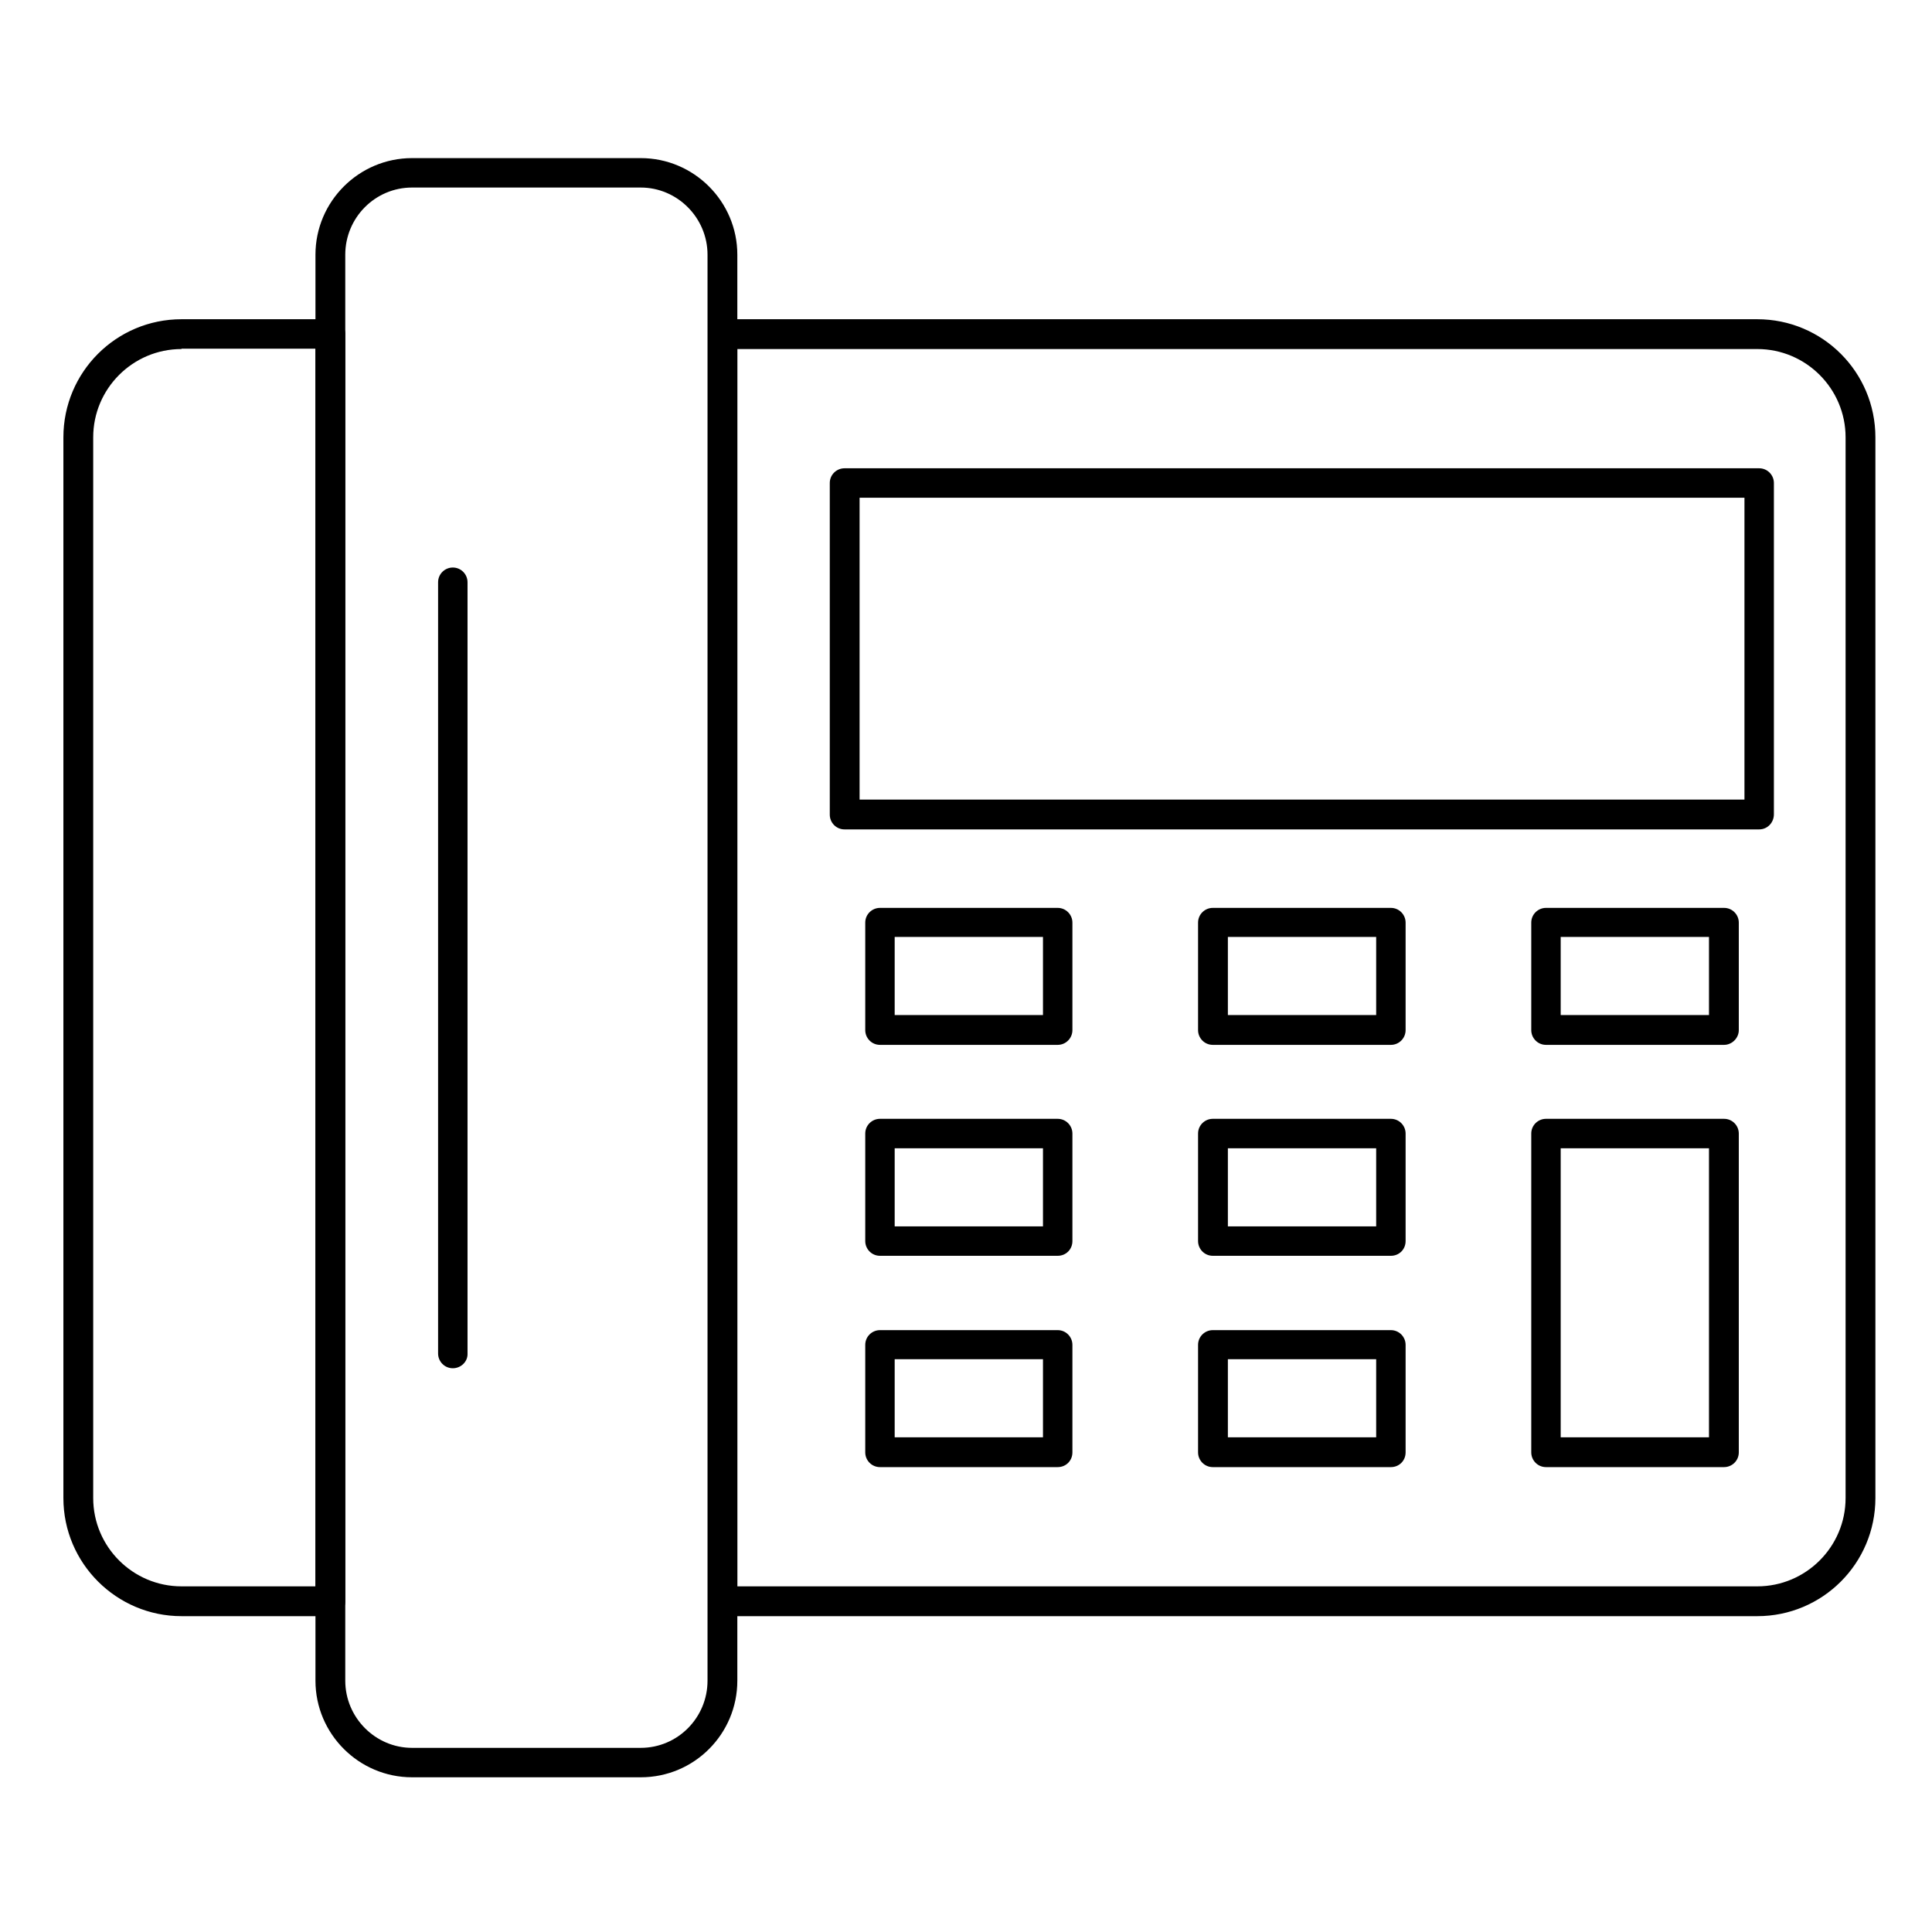
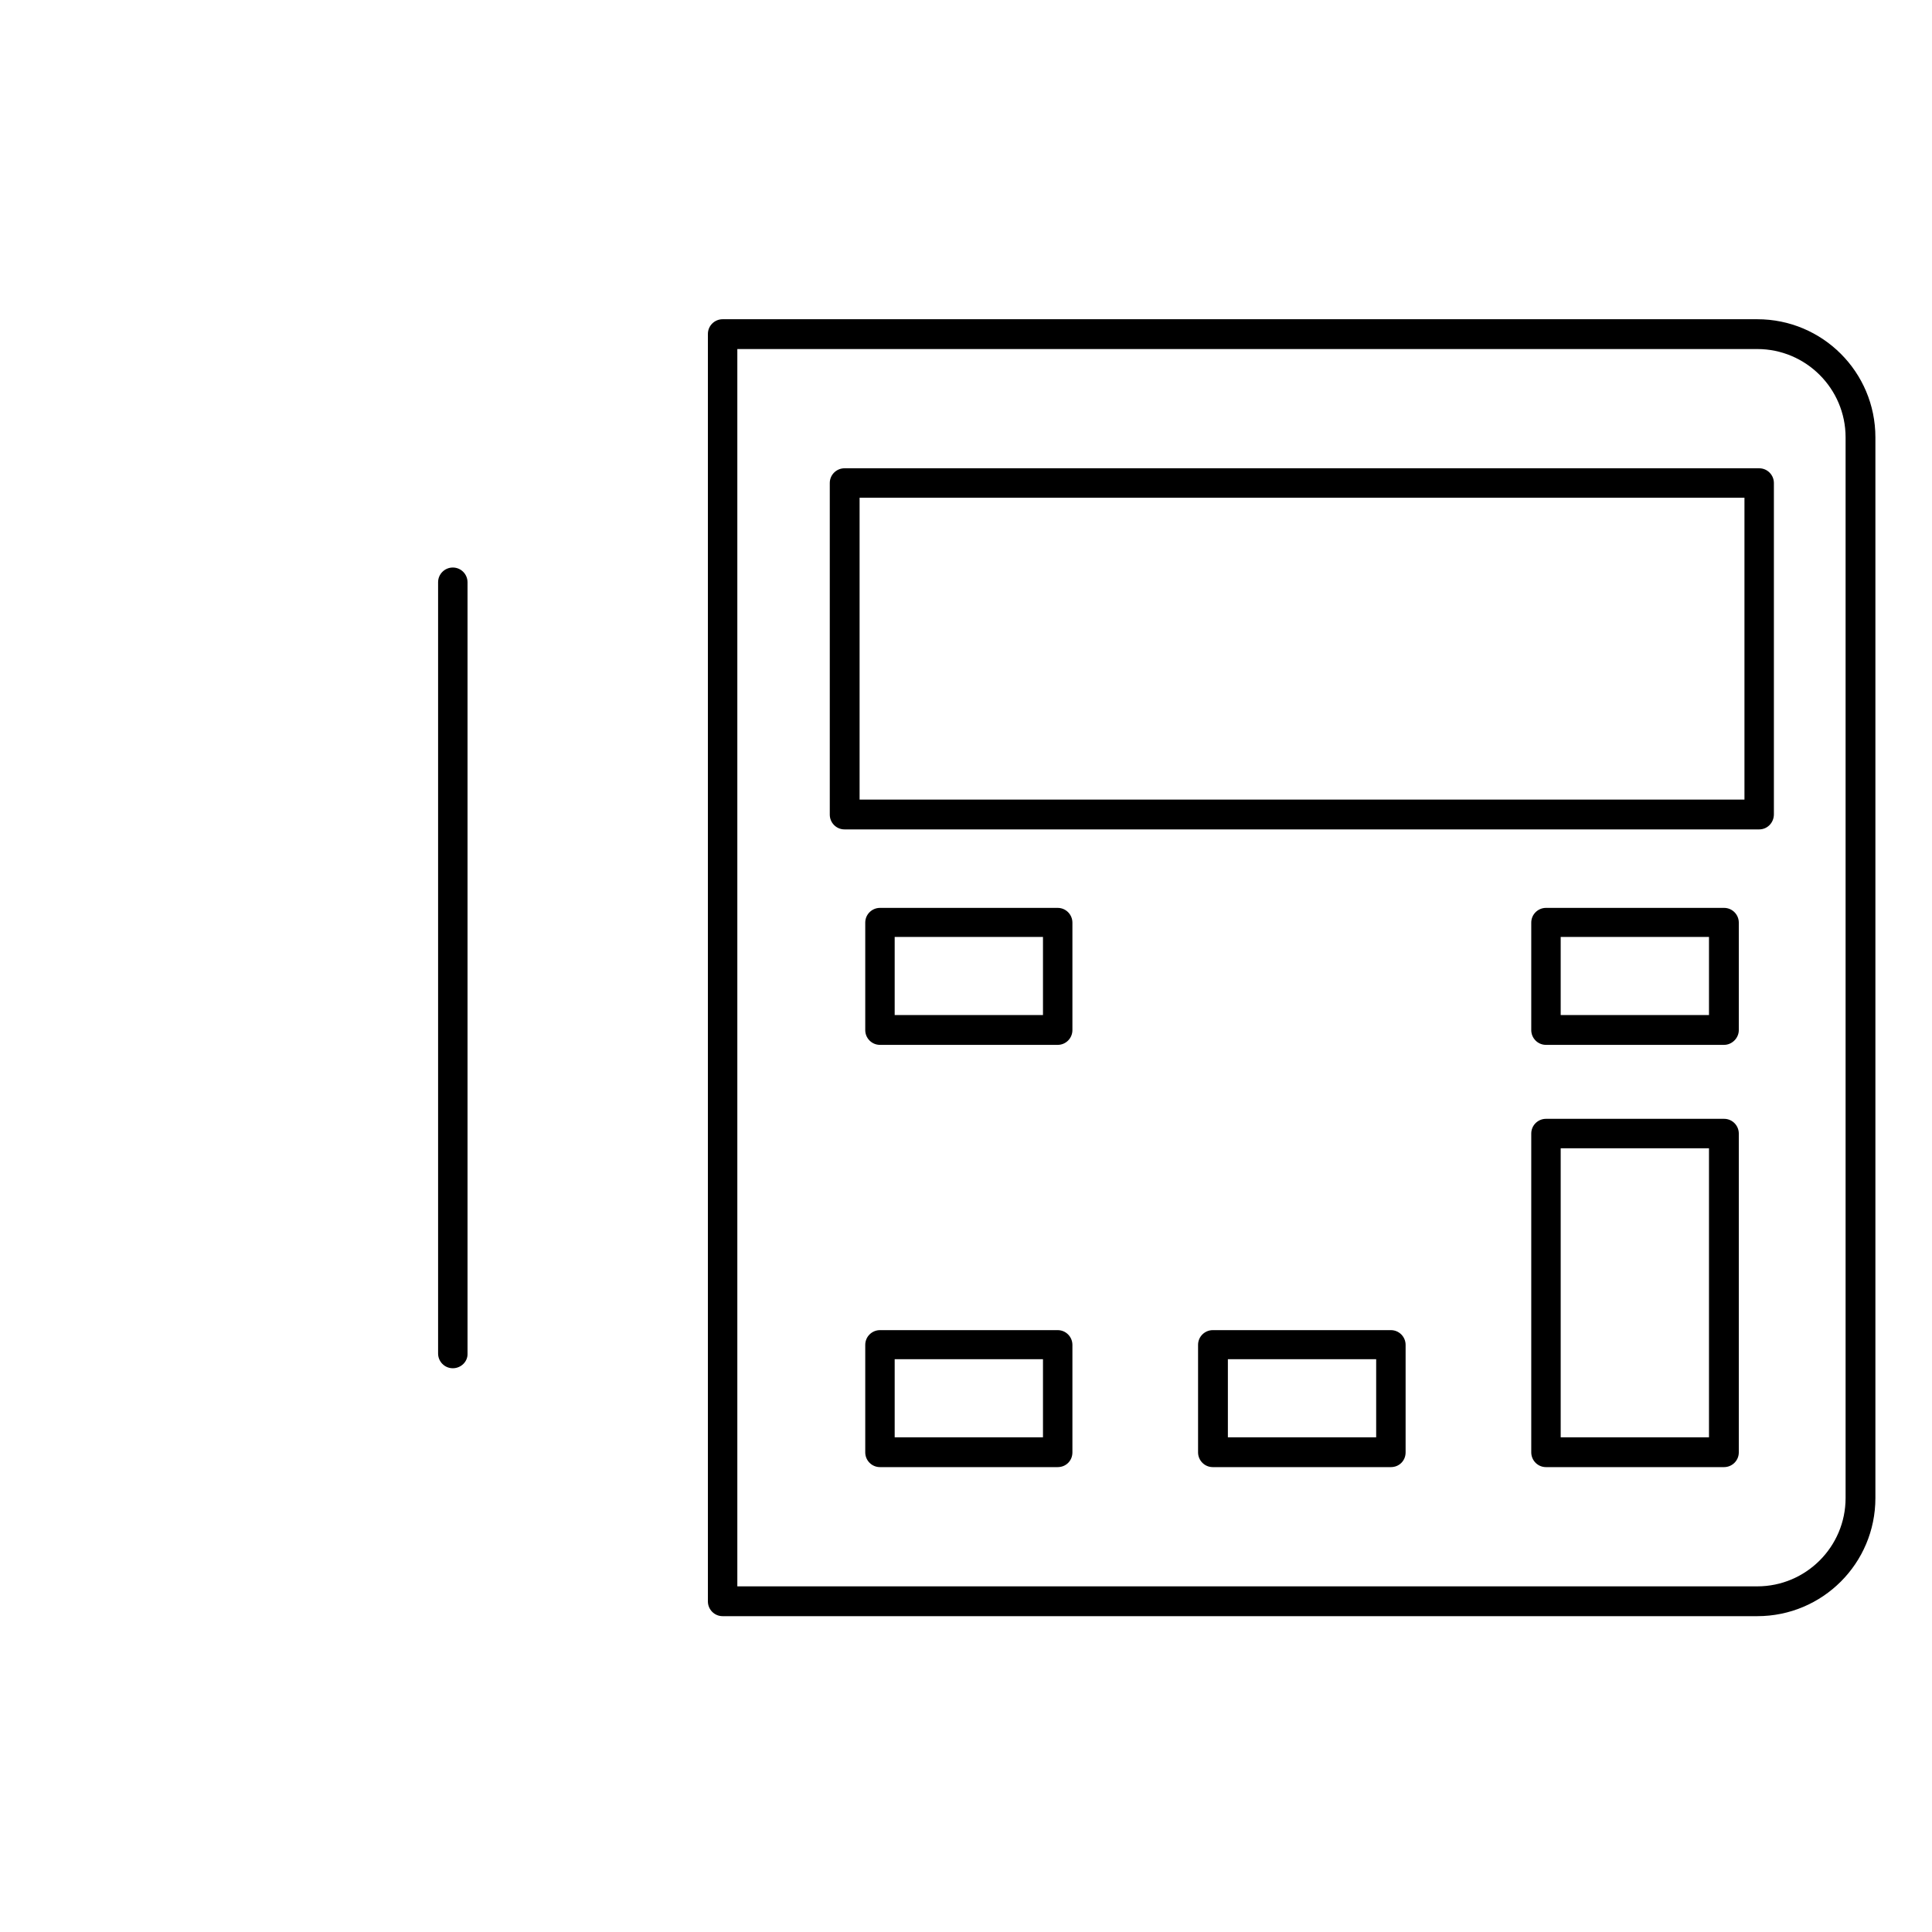
<svg xmlns="http://www.w3.org/2000/svg" version="1.1" id="Layer_1" x="0px" y="0px" viewBox="0 0 512 512" style="enable-background:new 0 0 512 512;" xml:space="preserve">
  <g>
    <g id="XMLID_11082_">
      <g id="XMLID_11095_">
        <path d="M465.7,428.3H191.5c-2.2,0-3.9-1.8-3.9-3.9V88.5c0-2.2,1.8-3.9,3.9-3.9h274.2c17.3,0,31.3,14,31.3,31.3V397     C497,414.3,483,428.3,465.7,428.3z M195.4,420.4h270.3c12.9,0,23.4-10.5,23.4-23.4V115.9c0-12.9-10.5-23.4-23.4-23.4H195.4V420.4     z" />
      </g>
      <g id="XMLID_11094_">
-         <path d="M87.5,428.3H48.1c-17.2,0-31.3-14-31.3-31.3V115.9c0-17.3,14-31.3,31.3-31.3h39.5c2.2,0,3.9,1.8,3.9,3.9v335.9     C91.5,426.6,89.7,428.3,87.5,428.3z M48.1,92.5c-12.9,0-23.4,10.5-23.4,23.4V397c0,12.9,10.5,23.4,23.4,23.4h35.5v-328H48.1z" />
-       </g>
+         </g>
      <g id="XMLID_11093_">
        <path d="M466.2,219.8H223.8c-2.2,0-3.9-1.8-3.9-3.9V128c0-2.2,1.8-3.9,3.9-3.9h242.4c2.2,0,3.9,1.8,3.9,3.9v87.8     C470.1,218,468.4,219.8,466.2,219.8z M227.8,211.9h234.5v-80H227.8V211.9z" />
      </g>
      <g id="XMLID_11092_">
        <path d="M280.3,276.9h-47.1c-2.2,0-3.9-1.8-3.9-3.9v-28.5c0-2.2,1.8-3.9,3.9-3.9h47.1c2.2,0,3.9,1.8,3.9,3.9v28.5     C284.2,275.1,282.5,276.9,280.3,276.9z M237.1,269h39.3v-20.7h-39.3V269z" />
      </g>
      <g id="XMLID_11091_">
-         <path d="M368.6,276.9h-47.2c-2.2,0-3.9-1.8-3.9-3.9v-28.5c0-2.2,1.8-3.9,3.9-3.9h47.2c2.2,0,3.9,1.8,3.9,3.9v28.5     C372.5,275.1,370.8,276.9,368.6,276.9z M325.4,269h39.3v-20.7h-39.3V269z" />
-       </g>
+         </g>
      <g id="XMLID_11090_">
        <path d="M456.9,276.9h-47.2c-2.2,0-3.9-1.8-3.9-3.9v-28.5c0-2.2,1.8-3.9,3.9-3.9h47.2c2.2,0,3.9,1.8,3.9,3.9v28.5     C460.8,275.1,459,276.9,456.9,276.9z M413.6,269h39.3v-20.7h-39.3V269z" />
      </g>
      <g id="XMLID_11089_">
-         <path d="M280.3,332.8h-47.1c-2.2,0-3.9-1.8-3.9-3.9v-28.5c0-2.2,1.8-3.9,3.9-3.9h47.1c2.2,0,3.9,1.8,3.9,3.9v28.5     C284.2,331.1,282.5,332.8,280.3,332.8z M237.1,325h39.3v-20.7h-39.3V325z" />
-       </g>
+         </g>
      <g id="XMLID_11088_">
-         <path d="M368.6,332.8h-47.2c-2.2,0-3.9-1.8-3.9-3.9v-28.5c0-2.2,1.8-3.9,3.9-3.9h47.2c2.2,0,3.9,1.8,3.9,3.9v28.5     C372.5,331.1,370.8,332.8,368.6,332.8z M325.4,325h39.3v-20.7h-39.3V325z" />
-       </g>
+         </g>
      <g id="XMLID_11087_">
        <path d="M456.9,388.8h-47.2c-2.2,0-3.9-1.8-3.9-3.9v-84.5c0-2.2,1.8-3.9,3.9-3.9h47.2c2.2,0,3.9,1.8,3.9,3.9v84.5     C460.8,387.1,459,388.8,456.9,388.8z M413.6,380.9h39.3v-76.6h-39.3V380.9z" />
      </g>
      <g id="XMLID_11086_">
        <path d="M280.3,388.8h-47.1c-2.2,0-3.9-1.8-3.9-3.9v-28.5c0-2.2,1.8-3.9,3.9-3.9h47.1c2.2,0,3.9,1.8,3.9,3.9v28.5     C284.2,387.1,282.5,388.8,280.3,388.8z M237.1,380.9h39.3v-20.7h-39.3V380.9z" />
      </g>
      <g id="XMLID_11085_">
        <path d="M368.6,388.8h-47.2c-2.2,0-3.9-1.8-3.9-3.9v-28.5c0-2.2,1.8-3.9,3.9-3.9h47.2c2.2,0,3.9,1.8,3.9,3.9v28.5     C372.5,387.1,370.8,388.8,368.6,388.8z M325.4,380.9h39.3v-20.7h-39.3V380.9z" />
      </g>
      <g id="XMLID_11084_">
-         <path d="M169.8,471h-60.6c-14.1,0-25.6-11.5-25.6-25.6V67.5c0-14.1,11.5-25.6,25.6-25.6h60.6c14.1,0,25.6,11.5,25.6,25.6v377.9     C195.4,459.5,184,471,169.8,471z M109.2,49.7c-9.8,0-17.7,8-17.7,17.8v377.9c0,9.8,8,17.8,17.7,17.8h60.6c9.8,0,17.7-8,17.7-17.8     V67.5c0-9.8-8-17.8-17.7-17.8H109.2z" />
-       </g>
+         </g>
      <g id="XMLID_11083_">
        <path d="M120,362.6c-2.2,0-3.9-1.8-3.9-3.9V154.3c0-2.2,1.8-3.9,3.9-3.9c2.2,0,3.9,1.8,3.9,3.9v204.4     C124,360.8,122.2,362.6,120,362.6z" />
      </g>
    </g>
  </g>
</svg>